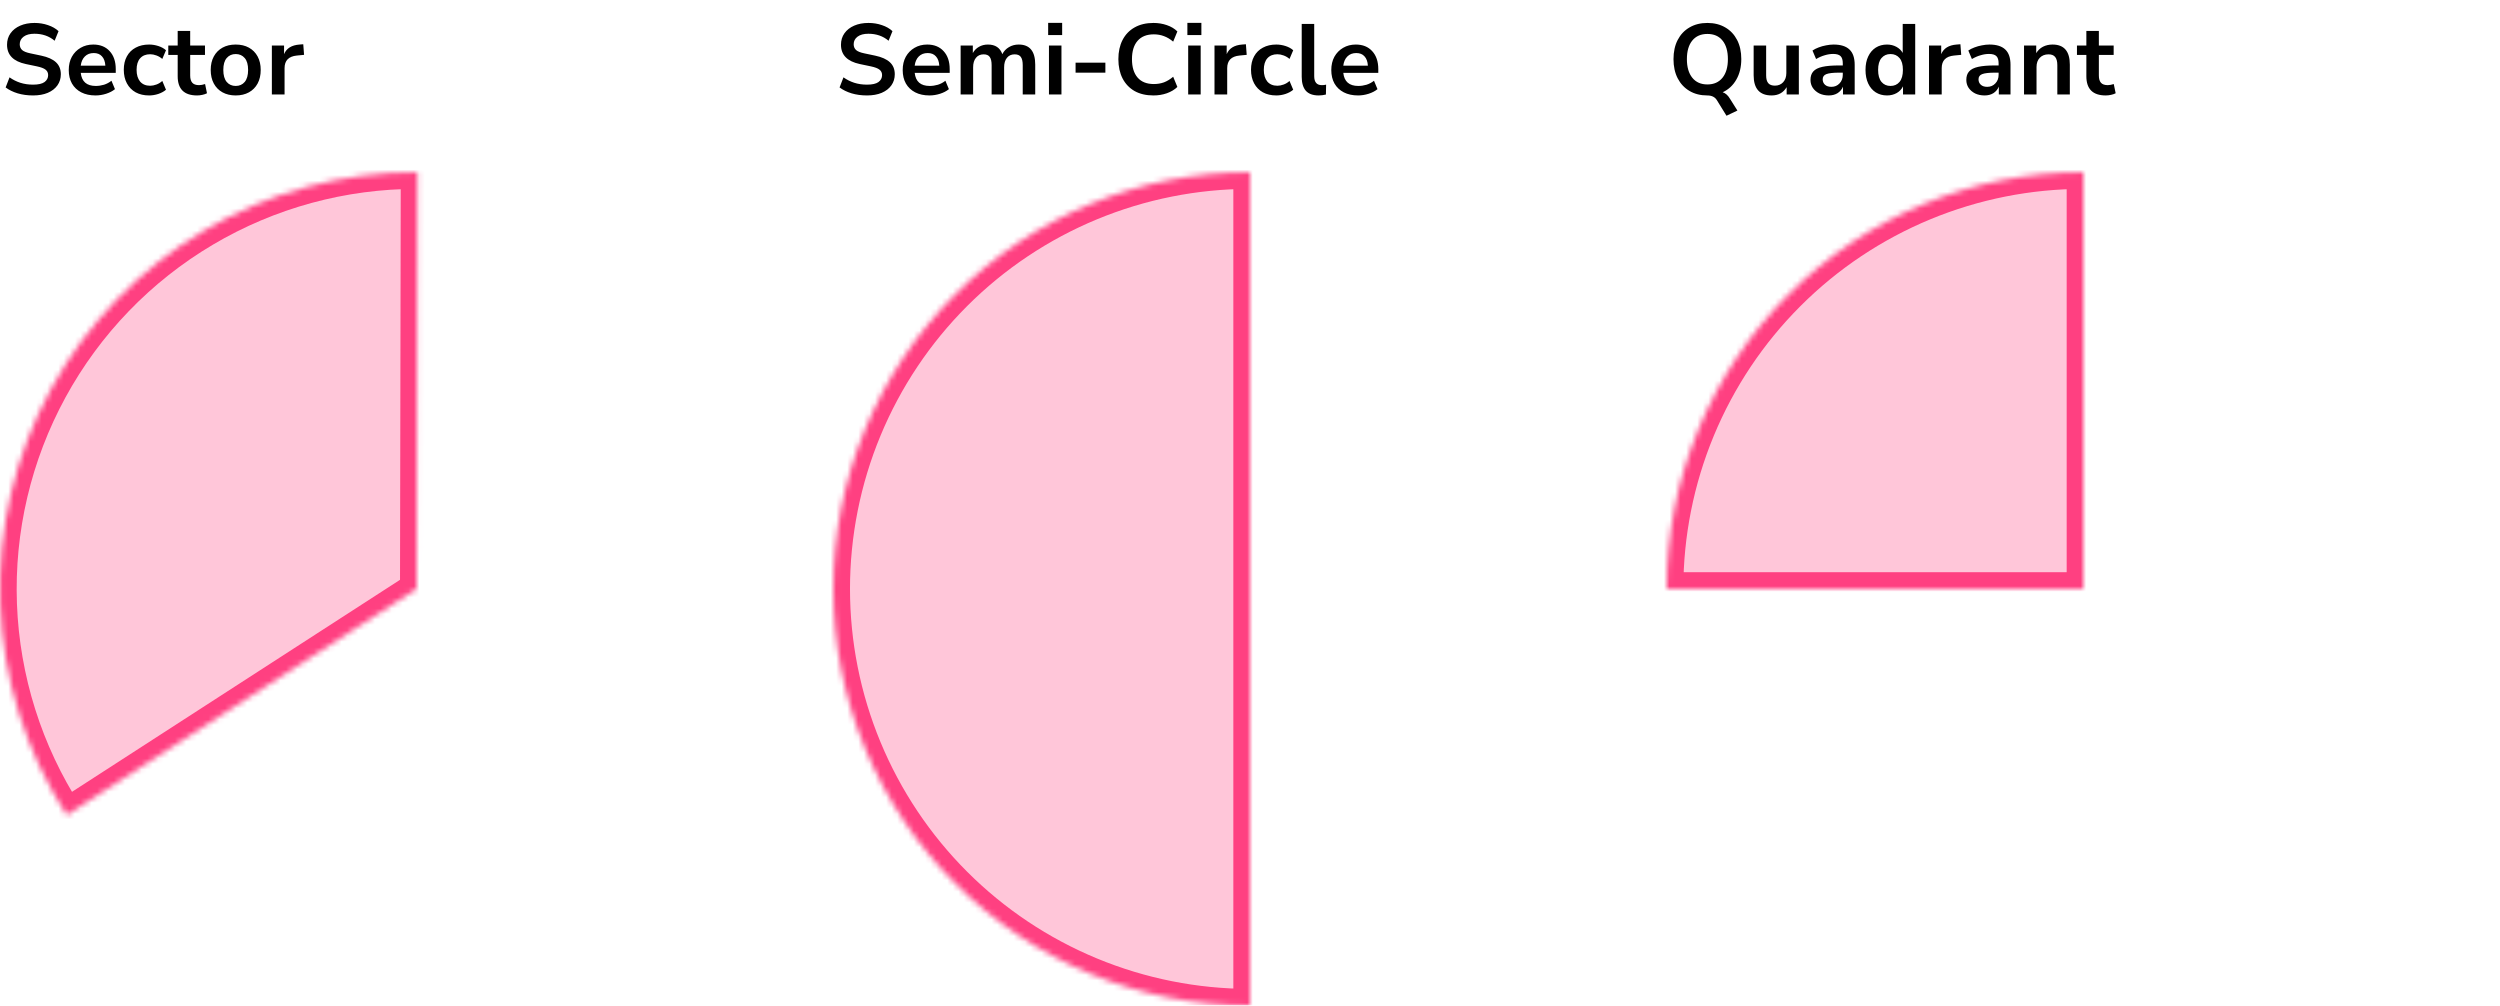
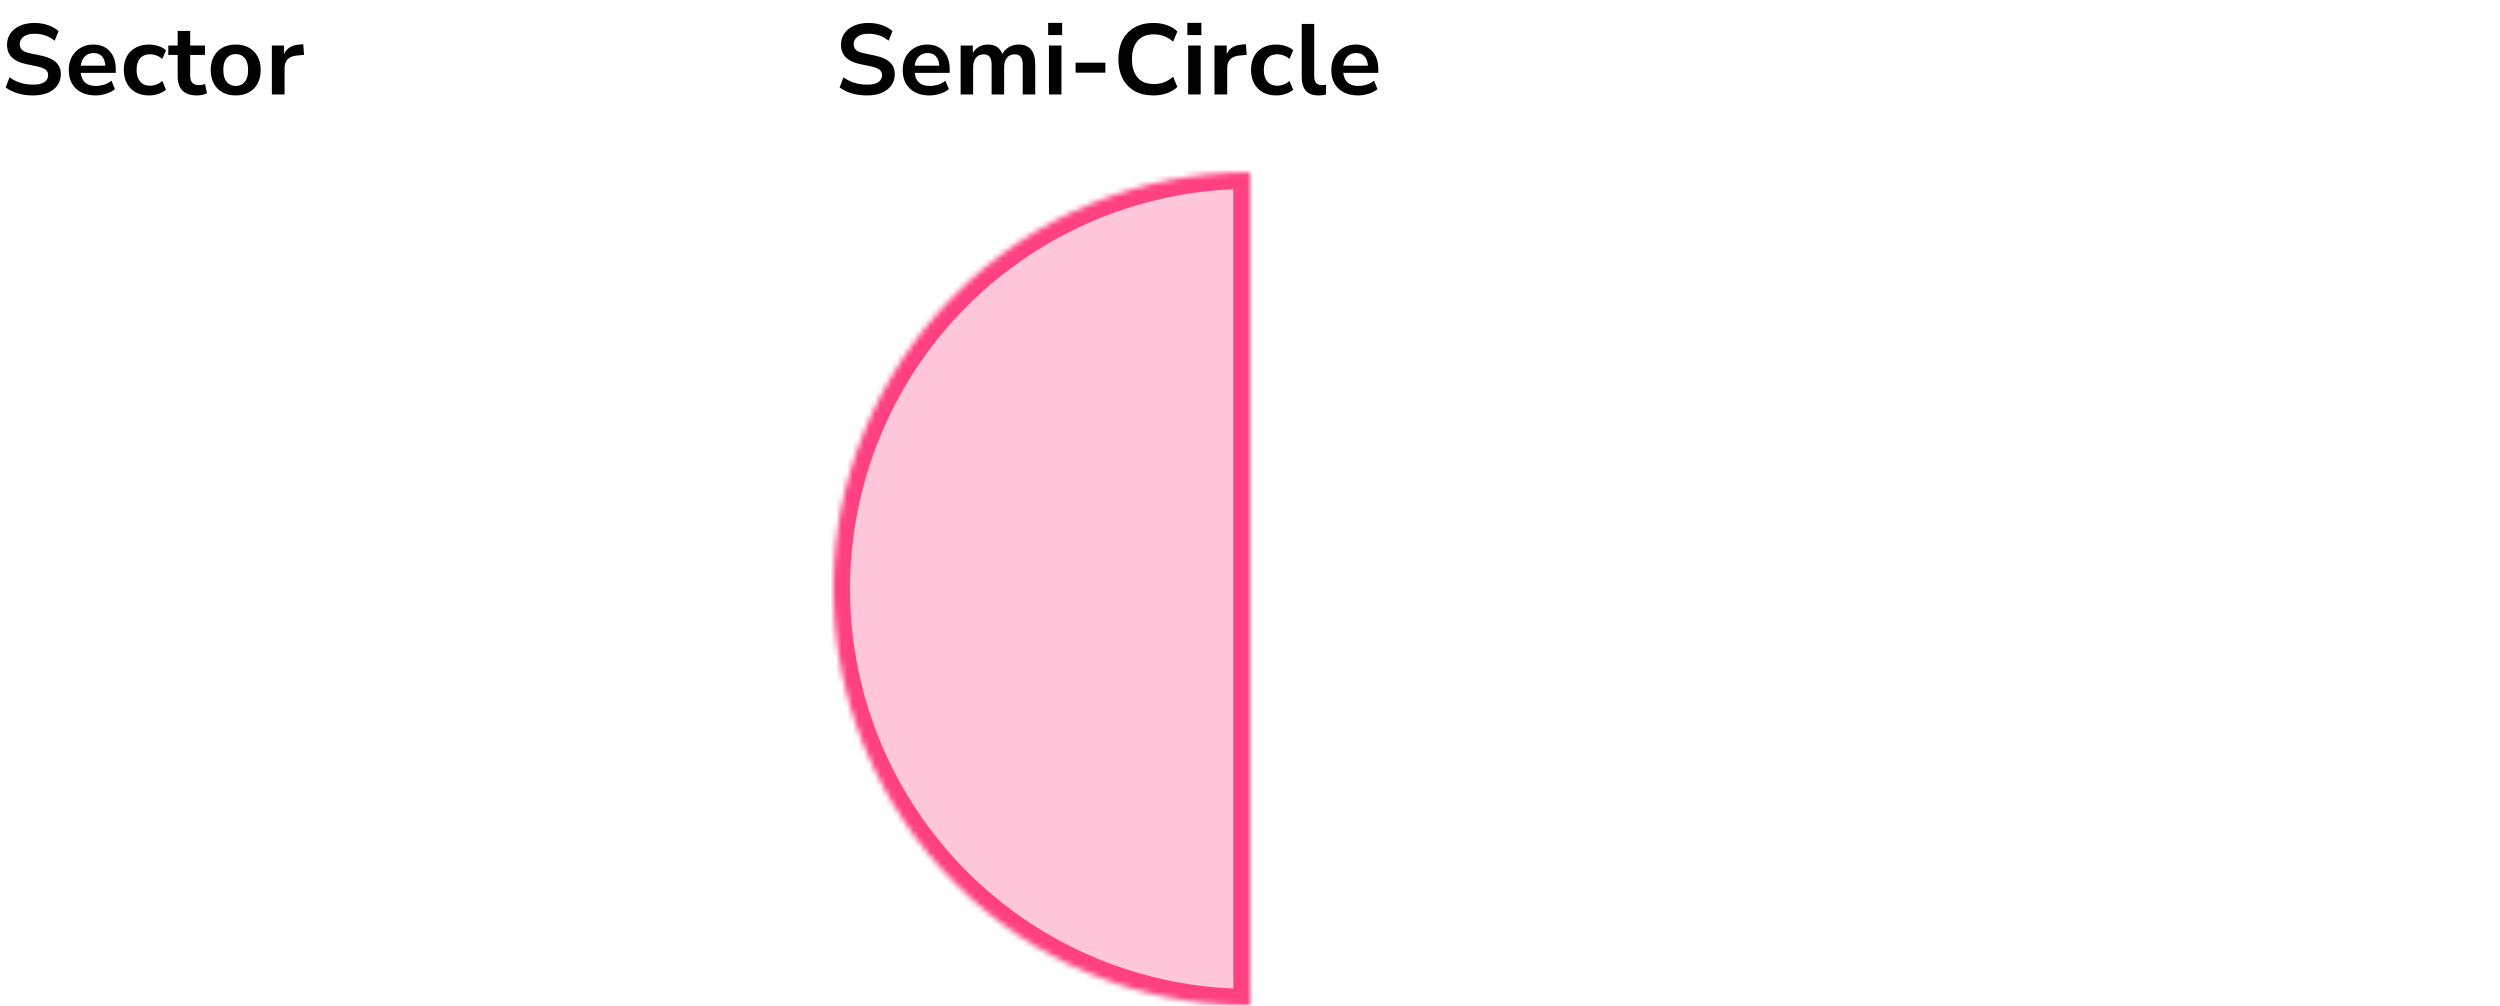
<svg xmlns="http://www.w3.org/2000/svg" width="450" height="181" viewBox="0 0 450 181" fill="none">
  <mask id="path-1-inside-1" fill="white">
-     <path d="M12.011 146.712C4.685 135.377 0.554 122.275 0.052 108.789C-0.45 95.302 2.697 81.93 9.16 70.082C15.624 58.234 25.164 48.35 36.776 41.471C48.388 34.593 61.64 30.976 75.136 31L75 106L12.011 146.712Z" />
-   </mask>
+     </mask>
  <path d="M12.011 146.712C4.685 135.377 0.554 122.275 0.052 108.789C-0.45 95.302 2.697 81.93 9.16 70.082C15.624 58.234 25.164 48.35 36.776 41.471C48.388 34.593 61.64 30.976 75.136 31L75 106L12.011 146.712Z" fill="#FF4081" fill-opacity="0.3" stroke="#FF4081" stroke-width="6" mask="url(#path-1-inside-1)" />
  <path d="M5.947 17.18C4.951 17.18 4.027 17.054 3.175 16.802C2.323 16.538 1.603 16.184 1.015 15.74L1.717 13.922C2.305 14.342 2.947 14.666 3.643 14.894C4.351 15.122 5.119 15.236 5.947 15.236C6.895 15.236 7.585 15.08 8.017 14.768C8.449 14.444 8.665 14.03 8.665 13.526C8.665 13.106 8.509 12.776 8.197 12.536C7.897 12.296 7.375 12.098 6.631 11.942L4.651 11.528C2.395 11.048 1.267 9.89 1.267 8.054C1.267 7.262 1.477 6.572 1.897 5.984C2.317 5.396 2.899 4.94 3.643 4.616C4.387 4.292 5.245 4.13 6.217 4.13C7.081 4.13 7.891 4.262 8.647 4.526C9.403 4.778 10.033 5.138 10.537 5.606L9.835 7.334C8.839 6.494 7.627 6.074 6.199 6.074C5.371 6.074 4.723 6.248 4.255 6.596C3.787 6.944 3.553 7.4 3.553 7.964C3.553 8.396 3.697 8.744 3.985 9.008C4.273 9.26 4.765 9.458 5.461 9.602L7.423 10.016C8.611 10.268 9.493 10.664 10.069 11.204C10.656 11.744 10.95 12.464 10.95 13.364C10.95 14.12 10.746 14.786 10.338 15.362C9.931 15.938 9.349 16.388 8.593 16.712C7.849 17.024 6.967 17.18 5.947 17.18ZM17.2 17.18C16.204 17.18 15.346 16.994 14.626 16.622C13.906 16.25 13.348 15.722 12.952 15.038C12.568 14.354 12.376 13.544 12.376 12.608C12.376 11.696 12.562 10.898 12.934 10.214C13.318 9.53 13.84 8.996 14.5 8.612C15.172 8.216 15.934 8.018 16.786 8.018C18.034 8.018 19.018 8.414 19.738 9.206C20.47 9.998 20.836 11.078 20.836 12.446V13.112H14.536C14.704 14.684 15.604 15.47 17.236 15.47C17.728 15.47 18.22 15.398 18.712 15.254C19.204 15.098 19.654 14.858 20.062 14.534L20.692 16.046C20.272 16.394 19.744 16.67 19.108 16.874C18.472 17.078 17.836 17.18 17.2 17.18ZM16.876 9.548C16.216 9.548 15.682 9.752 15.274 10.16C14.866 10.568 14.62 11.12 14.536 11.816H18.964C18.916 11.084 18.712 10.526 18.352 10.142C18.004 9.746 17.512 9.548 16.876 9.548ZM26.836 17.18C25.912 17.18 25.108 16.994 24.424 16.622C23.74 16.238 23.212 15.698 22.84 15.002C22.468 14.306 22.282 13.49 22.282 12.554C22.282 11.618 22.468 10.814 22.84 10.142C23.212 9.458 23.74 8.936 24.424 8.576C25.108 8.204 25.912 8.018 26.836 8.018C27.4 8.018 27.958 8.108 28.51 8.288C29.062 8.468 29.518 8.72 29.878 9.044L29.212 10.61C28.9 10.334 28.546 10.124 28.15 9.98C27.766 9.836 27.394 9.764 27.034 9.764C26.254 9.764 25.648 10.01 25.216 10.502C24.796 10.982 24.586 11.672 24.586 12.572C24.586 13.46 24.796 14.162 25.216 14.678C25.648 15.182 26.254 15.434 27.034 15.434C27.382 15.434 27.754 15.362 28.15 15.218C28.546 15.074 28.9 14.858 29.212 14.57L29.878 16.154C29.518 16.466 29.056 16.718 28.492 16.91C27.94 17.09 27.388 17.18 26.836 17.18ZM35.475 17.18C33.147 17.18 31.983 16.028 31.983 13.724V9.89H30.291V8.198H31.983V5.57H34.233V8.198H36.897V9.89H34.233V13.598C34.233 14.174 34.359 14.606 34.611 14.894C34.863 15.182 35.271 15.326 35.835 15.326C36.003 15.326 36.177 15.308 36.357 15.272C36.537 15.224 36.723 15.176 36.915 15.128L37.257 16.784C37.041 16.904 36.765 17 36.429 17.072C36.105 17.144 35.787 17.18 35.475 17.18ZM42.428 17.18C41.516 17.18 40.724 16.994 40.052 16.622C39.38 16.25 38.858 15.722 38.486 15.038C38.114 14.342 37.928 13.526 37.928 12.59C37.928 11.654 38.114 10.844 38.486 10.16C38.858 9.476 39.38 8.948 40.052 8.576C40.724 8.204 41.516 8.018 42.428 8.018C43.34 8.018 44.132 8.204 44.804 8.576C45.476 8.948 45.998 9.476 46.37 10.16C46.742 10.844 46.928 11.654 46.928 12.59C46.928 13.526 46.742 14.342 46.37 15.038C45.998 15.722 45.476 16.25 44.804 16.622C44.132 16.994 43.34 17.18 42.428 17.18ZM42.428 15.47C43.1 15.47 43.64 15.23 44.048 14.75C44.456 14.258 44.66 13.538 44.66 12.59C44.66 11.63 44.456 10.916 44.048 10.448C43.64 9.968 43.1 9.728 42.428 9.728C41.756 9.728 41.216 9.968 40.808 10.448C40.4 10.916 40.196 11.63 40.196 12.59C40.196 13.538 40.4 14.258 40.808 14.75C41.216 15.23 41.756 15.47 42.428 15.47ZM48.935 17V8.198H51.131V9.746C51.563 8.702 52.487 8.126 53.903 8.018L54.587 7.964L54.731 9.872L53.435 9.998C51.959 10.142 51.221 10.898 51.221 12.266V17H48.935Z" fill="black" />
  <mask id="path-3-inside-2" fill="white">
    <path d="M225 31C215.151 31 205.398 32.94 196.299 36.709C187.199 40.478 178.931 46.003 171.967 52.967C165.003 59.931 159.478 68.199 155.709 77.299C151.94 86.398 150 96.151 150 106C150 115.849 151.94 125.602 155.709 134.701C159.478 143.801 165.003 152.069 171.967 159.033C178.931 165.997 187.199 171.522 196.299 175.291C205.398 179.06 215.151 181 225 181L225 106V31Z" />
  </mask>
  <path d="M225 31C215.151 31 205.398 32.94 196.299 36.709C187.199 40.478 178.931 46.003 171.967 52.967C165.003 59.931 159.478 68.199 155.709 77.299C151.94 86.398 150 96.151 150 106C150 115.849 151.94 125.602 155.709 134.701C159.478 143.801 165.003 152.069 171.967 159.033C178.931 165.997 187.199 171.522 196.299 175.291C205.398 179.06 215.151 181 225 181L225 106V31Z" fill="#FF4081" fill-opacity="0.3" stroke="#FF4081" stroke-width="6" mask="url(#path-3-inside-2)" />
  <path d="M156.056 17.18C155.06 17.18 154.136 17.054 153.284 16.802C152.432 16.538 151.712 16.184 151.124 15.74L151.826 13.922C152.414 14.342 153.056 14.666 153.752 14.894C154.46 15.122 155.228 15.236 156.056 15.236C157.004 15.236 157.694 15.08 158.126 14.768C158.558 14.444 158.774 14.03 158.774 13.526C158.774 13.106 158.618 12.776 158.306 12.536C158.006 12.296 157.484 12.098 156.74 11.942L154.76 11.528C152.504 11.048 151.376 9.89 151.376 8.054C151.376 7.262 151.586 6.572 152.006 5.984C152.426 5.396 153.008 4.94 153.752 4.616C154.496 4.292 155.354 4.13 156.326 4.13C157.19 4.13 158 4.262 158.756 4.526C159.512 4.778 160.142 5.138 160.646 5.606L159.944 7.334C158.948 6.494 157.736 6.074 156.308 6.074C155.48 6.074 154.832 6.248 154.364 6.596C153.896 6.944 153.662 7.4 153.662 7.964C153.662 8.396 153.806 8.744 154.094 9.008C154.382 9.26 154.874 9.458 155.57 9.602L157.532 10.016C158.72 10.268 159.602 10.664 160.178 11.204C160.766 11.744 161.06 12.464 161.06 13.364C161.06 14.12 160.856 14.786 160.448 15.362C160.04 15.938 159.458 16.388 158.702 16.712C157.958 17.024 157.076 17.18 156.056 17.18ZM167.309 17.18C166.313 17.18 165.455 16.994 164.735 16.622C164.015 16.25 163.457 15.722 163.061 15.038C162.677 14.354 162.485 13.544 162.485 12.608C162.485 11.696 162.671 10.898 163.043 10.214C163.427 9.53 163.949 8.996 164.609 8.612C165.281 8.216 166.043 8.018 166.895 8.018C168.143 8.018 169.127 8.414 169.847 9.206C170.579 9.998 170.945 11.078 170.945 12.446V13.112H164.645C164.813 14.684 165.713 15.47 167.345 15.47C167.837 15.47 168.329 15.398 168.821 15.254C169.313 15.098 169.763 14.858 170.171 14.534L170.801 16.046C170.381 16.394 169.853 16.67 169.217 16.874C168.581 17.078 167.945 17.18 167.309 17.18ZM166.985 9.548C166.325 9.548 165.791 9.752 165.383 10.16C164.975 10.568 164.729 11.12 164.645 11.816H169.073C169.025 11.084 168.821 10.526 168.461 10.142C168.113 9.746 167.621 9.548 166.985 9.548ZM172.913 17V8.198H175.109V9.548C175.373 9.068 175.739 8.696 176.207 8.432C176.675 8.156 177.215 8.018 177.827 8.018C179.147 8.018 180.011 8.594 180.419 9.746C180.695 9.206 181.091 8.786 181.607 8.486C182.123 8.174 182.711 8.018 183.371 8.018C185.351 8.018 186.341 9.224 186.341 11.636V17H184.091V11.726C184.091 11.054 183.977 10.562 183.749 10.25C183.533 9.938 183.161 9.782 182.633 9.782C182.045 9.782 181.583 9.992 181.247 10.412C180.911 10.82 180.743 11.39 180.743 12.122V17H178.493V11.726C178.493 11.054 178.379 10.562 178.151 10.25C177.935 9.938 177.569 9.782 177.053 9.782C176.465 9.782 176.003 9.992 175.667 10.412C175.331 10.82 175.163 11.39 175.163 12.122V17H172.913ZM188.668 6.308V4.112H191.188V6.308H188.668ZM188.812 17V8.198H191.062V17H188.812ZM193.604 13.076V11.276H198.968V13.076H193.604ZM207.625 17.18C206.305 17.18 205.171 16.916 204.223 16.388C203.287 15.848 202.567 15.092 202.063 14.12C201.559 13.136 201.307 11.978 201.307 10.646C201.307 9.314 201.559 8.162 202.063 7.19C202.567 6.218 203.287 5.468 204.223 4.94C205.171 4.4 206.305 4.13 207.625 4.13C208.477 4.13 209.281 4.262 210.037 4.526C210.805 4.79 211.435 5.168 211.927 5.66L211.171 7.496C210.631 7.04 210.079 6.71 209.515 6.506C208.951 6.29 208.345 6.182 207.697 6.182C206.413 6.182 205.435 6.572 204.763 7.352C204.091 8.12 203.755 9.218 203.755 10.646C203.755 12.074 204.091 13.178 204.763 13.958C205.435 14.738 206.413 15.128 207.697 15.128C208.345 15.128 208.951 15.026 209.515 14.822C210.079 14.606 210.631 14.27 211.171 13.814L211.927 15.65C211.435 16.13 210.805 16.508 210.037 16.784C209.281 17.048 208.477 17.18 207.625 17.18ZM213.728 6.308V4.112H216.248V6.308H213.728ZM213.872 17V8.198H216.122V17H213.872ZM218.61 17V8.198H220.806V9.746C221.238 8.702 222.162 8.126 223.578 8.018L224.262 7.964L224.406 9.872L223.11 9.998C221.634 10.142 220.896 10.898 220.896 12.266V17H218.61ZM229.736 17.18C228.812 17.18 228.008 16.994 227.324 16.622C226.64 16.238 226.112 15.698 225.74 15.002C225.368 14.306 225.182 13.49 225.182 12.554C225.182 11.618 225.368 10.814 225.74 10.142C226.112 9.458 226.64 8.936 227.324 8.576C228.008 8.204 228.812 8.018 229.736 8.018C230.3 8.018 230.858 8.108 231.41 8.288C231.962 8.468 232.418 8.72 232.778 9.044L232.112 10.61C231.8 10.334 231.446 10.124 231.05 9.98C230.666 9.836 230.294 9.764 229.934 9.764C229.154 9.764 228.548 10.01 228.116 10.502C227.696 10.982 227.486 11.672 227.486 12.572C227.486 13.46 227.696 14.162 228.116 14.678C228.548 15.182 229.154 15.434 229.934 15.434C230.282 15.434 230.654 15.362 231.05 15.218C231.446 15.074 231.8 14.858 232.112 14.57L232.778 16.154C232.418 16.466 231.956 16.718 231.392 16.91C230.84 17.09 230.288 17.18 229.736 17.18ZM237.368 17.18C236.324 17.18 235.55 16.898 235.046 16.334C234.554 15.758 234.308 14.918 234.308 13.814V4.31H236.558V13.706C236.558 14.786 237.014 15.326 237.926 15.326C238.058 15.326 238.19 15.32 238.322 15.308C238.454 15.296 238.58 15.272 238.7 15.236L238.664 17.018C238.232 17.126 237.8 17.18 237.368 17.18ZM244.456 17.18C243.46 17.18 242.602 16.994 241.882 16.622C241.162 16.25 240.604 15.722 240.208 15.038C239.824 14.354 239.632 13.544 239.632 12.608C239.632 11.696 239.818 10.898 240.19 10.214C240.574 9.53 241.096 8.996 241.756 8.612C242.428 8.216 243.19 8.018 244.042 8.018C245.29 8.018 246.274 8.414 246.994 9.206C247.726 9.998 248.092 11.078 248.092 12.446V13.112H241.792C241.96 14.684 242.86 15.47 244.492 15.47C244.984 15.47 245.476 15.398 245.968 15.254C246.46 15.098 246.91 14.858 247.318 14.534L247.948 16.046C247.528 16.394 247 16.67 246.364 16.874C245.728 17.078 245.092 17.18 244.456 17.18ZM244.132 9.548C243.472 9.548 242.938 9.752 242.53 10.16C242.122 10.568 241.876 11.12 241.792 11.816H246.22C246.172 11.084 245.968 10.526 245.608 10.142C245.26 9.746 244.768 9.548 244.132 9.548Z" fill="black" />
  <mask id="path-5-inside-3" fill="white">
-     <path d="M375 31C365.151 31 355.398 32.94 346.299 36.709C337.199 40.478 328.931 46.003 321.967 52.967C315.003 59.931 309.478 68.199 305.709 77.299C301.94 86.398 300 96.151 300 106L375 106V31Z" />
-   </mask>
-   <path d="M375 31C365.151 31 355.398 32.94 346.299 36.709C337.199 40.478 328.931 46.003 321.967 52.967C315.003 59.931 309.478 68.199 305.709 77.299C301.94 86.398 300 96.151 300 106L375 106V31Z" fill="#FF4081" fill-opacity="0.3" stroke="#FF4081" stroke-width="6" mask="url(#path-5-inside-3)" />
-   <path d="M310.769 20.834L309.023 18.008C308.675 17.456 308.105 17.18 307.313 17.18C306.089 17.18 305.021 16.91 304.109 16.37C303.197 15.83 302.489 15.074 301.985 14.102C301.481 13.118 301.229 11.966 301.229 10.646C301.229 9.314 301.481 8.162 301.985 7.19C302.489 6.218 303.197 5.468 304.109 4.94C305.021 4.4 306.095 4.13 307.331 4.13C308.567 4.13 309.641 4.4 310.553 4.94C311.465 5.468 312.173 6.218 312.677 7.19C313.181 8.162 313.433 9.308 313.433 10.628C313.433 12.068 313.133 13.304 312.533 14.336C311.945 15.368 311.129 16.124 310.085 16.604C310.601 16.772 311.045 17.174 311.417 17.81L312.731 19.898L310.769 20.834ZM307.331 15.2C308.495 15.2 309.401 14.798 310.049 13.994C310.697 13.19 311.021 12.074 311.021 10.646C311.021 9.206 310.697 8.09 310.049 7.298C309.413 6.506 308.507 6.11 307.331 6.11C306.167 6.11 305.261 6.506 304.613 7.298C303.965 8.09 303.641 9.206 303.641 10.646C303.641 12.074 303.965 13.19 304.613 13.994C305.261 14.798 306.167 15.2 307.331 15.2ZM318.896 17.18C316.736 17.18 315.656 15.968 315.656 13.544V8.198H317.906V13.58C317.906 14.204 318.032 14.666 318.284 14.966C318.536 15.266 318.938 15.416 319.49 15.416C320.09 15.416 320.582 15.212 320.966 14.804C321.35 14.384 321.542 13.832 321.542 13.148V8.198H323.792V17H321.596V15.686C321.008 16.682 320.108 17.18 318.896 17.18ZM329.182 17.18C328.546 17.18 327.976 17.06 327.472 16.82C326.98 16.568 326.59 16.232 326.302 15.812C326.026 15.392 325.888 14.918 325.888 14.39C325.888 13.742 326.056 13.232 326.392 12.86C326.728 12.476 327.274 12.2 328.03 12.032C328.786 11.864 329.8 11.78 331.072 11.78H331.702V11.402C331.702 10.802 331.57 10.37 331.306 10.106C331.042 9.842 330.598 9.71 329.974 9.71C329.482 9.71 328.978 9.788 328.462 9.944C327.946 10.088 327.424 10.316 326.896 10.628L326.248 9.098C326.56 8.882 326.926 8.696 327.346 8.54C327.778 8.372 328.228 8.246 328.696 8.162C329.176 8.066 329.626 8.018 330.046 8.018C331.33 8.018 332.284 8.318 332.908 8.918C333.532 9.506 333.844 10.424 333.844 11.672V17H331.738V15.596C331.534 16.088 331.21 16.478 330.766 16.766C330.322 17.042 329.794 17.18 329.182 17.18ZM329.65 15.632C330.238 15.632 330.724 15.428 331.108 15.02C331.504 14.612 331.702 14.096 331.702 13.472V13.076H331.09C329.962 13.076 329.176 13.166 328.732 13.346C328.3 13.514 328.084 13.826 328.084 14.282C328.084 14.678 328.222 15.002 328.498 15.254C328.774 15.506 329.158 15.632 329.65 15.632ZM339.662 17.18C338.894 17.18 338.216 16.994 337.628 16.622C337.052 16.25 336.602 15.722 336.278 15.038C335.954 14.342 335.792 13.526 335.792 12.59C335.792 11.642 335.954 10.832 336.278 10.16C336.602 9.476 337.052 8.948 337.628 8.576C338.216 8.204 338.894 8.018 339.662 8.018C340.286 8.018 340.85 8.156 341.354 8.432C341.858 8.708 342.236 9.074 342.488 9.53V4.31H344.738V17H342.542V15.542C342.302 16.046 341.924 16.448 341.408 16.748C340.892 17.036 340.31 17.18 339.662 17.18ZM340.292 15.47C340.964 15.47 341.504 15.23 341.912 14.75C342.32 14.258 342.524 13.538 342.524 12.59C342.524 11.63 342.32 10.916 341.912 10.448C341.504 9.968 340.964 9.728 340.292 9.728C339.62 9.728 339.08 9.968 338.672 10.448C338.264 10.916 338.06 11.63 338.06 12.59C338.06 13.538 338.264 14.258 338.672 14.75C339.08 15.23 339.62 15.47 340.292 15.47ZM347.221 17V8.198H349.417V9.746C349.849 8.702 350.773 8.126 352.189 8.018L352.873 7.964L353.017 9.872L351.721 9.998C350.245 10.142 349.507 10.898 349.507 12.266V17H347.221ZM357.23 17.18C356.594 17.18 356.024 17.06 355.52 16.82C355.028 16.568 354.638 16.232 354.35 15.812C354.074 15.392 353.936 14.918 353.936 14.39C353.936 13.742 354.104 13.232 354.44 12.86C354.776 12.476 355.322 12.2 356.078 12.032C356.834 11.864 357.848 11.78 359.12 11.78H359.75V11.402C359.75 10.802 359.618 10.37 359.354 10.106C359.09 9.842 358.646 9.71 358.022 9.71C357.53 9.71 357.026 9.788 356.51 9.944C355.994 10.088 355.472 10.316 354.944 10.628L354.296 9.098C354.608 8.882 354.974 8.696 355.394 8.54C355.826 8.372 356.276 8.246 356.744 8.162C357.224 8.066 357.674 8.018 358.094 8.018C359.378 8.018 360.332 8.318 360.956 8.918C361.58 9.506 361.892 10.424 361.892 11.672V17H359.786V15.596C359.582 16.088 359.258 16.478 358.814 16.766C358.37 17.042 357.842 17.18 357.23 17.18ZM357.698 15.632C358.286 15.632 358.772 15.428 359.156 15.02C359.552 14.612 359.75 14.096 359.75 13.472V13.076H359.138C358.01 13.076 357.224 13.166 356.78 13.346C356.348 13.514 356.132 13.826 356.132 14.282C356.132 14.678 356.27 15.002 356.546 15.254C356.822 15.506 357.206 15.632 357.698 15.632ZM364.325 17V8.198H366.521V9.566C366.821 9.062 367.223 8.678 367.727 8.414C368.243 8.15 368.819 8.018 369.455 8.018C371.531 8.018 372.569 9.224 372.569 11.636V17H370.319V11.744C370.319 11.06 370.187 10.562 369.923 10.25C369.671 9.938 369.275 9.782 368.735 9.782C368.075 9.782 367.547 9.992 367.151 10.412C366.767 10.82 366.575 11.366 366.575 12.05V17H364.325ZM379.037 17.18C376.709 17.18 375.545 16.028 375.545 13.724V9.89H373.853V8.198H375.545V5.57H377.795V8.198H380.459V9.89H377.795V13.598C377.795 14.174 377.921 14.606 378.173 14.894C378.425 15.182 378.833 15.326 379.397 15.326C379.565 15.326 379.739 15.308 379.919 15.272C380.099 15.224 380.285 15.176 380.477 15.128L380.819 16.784C380.603 16.904 380.327 17 379.991 17.072C379.667 17.144 379.349 17.18 379.037 17.18Z" fill="black" />
+     </mask>
</svg>